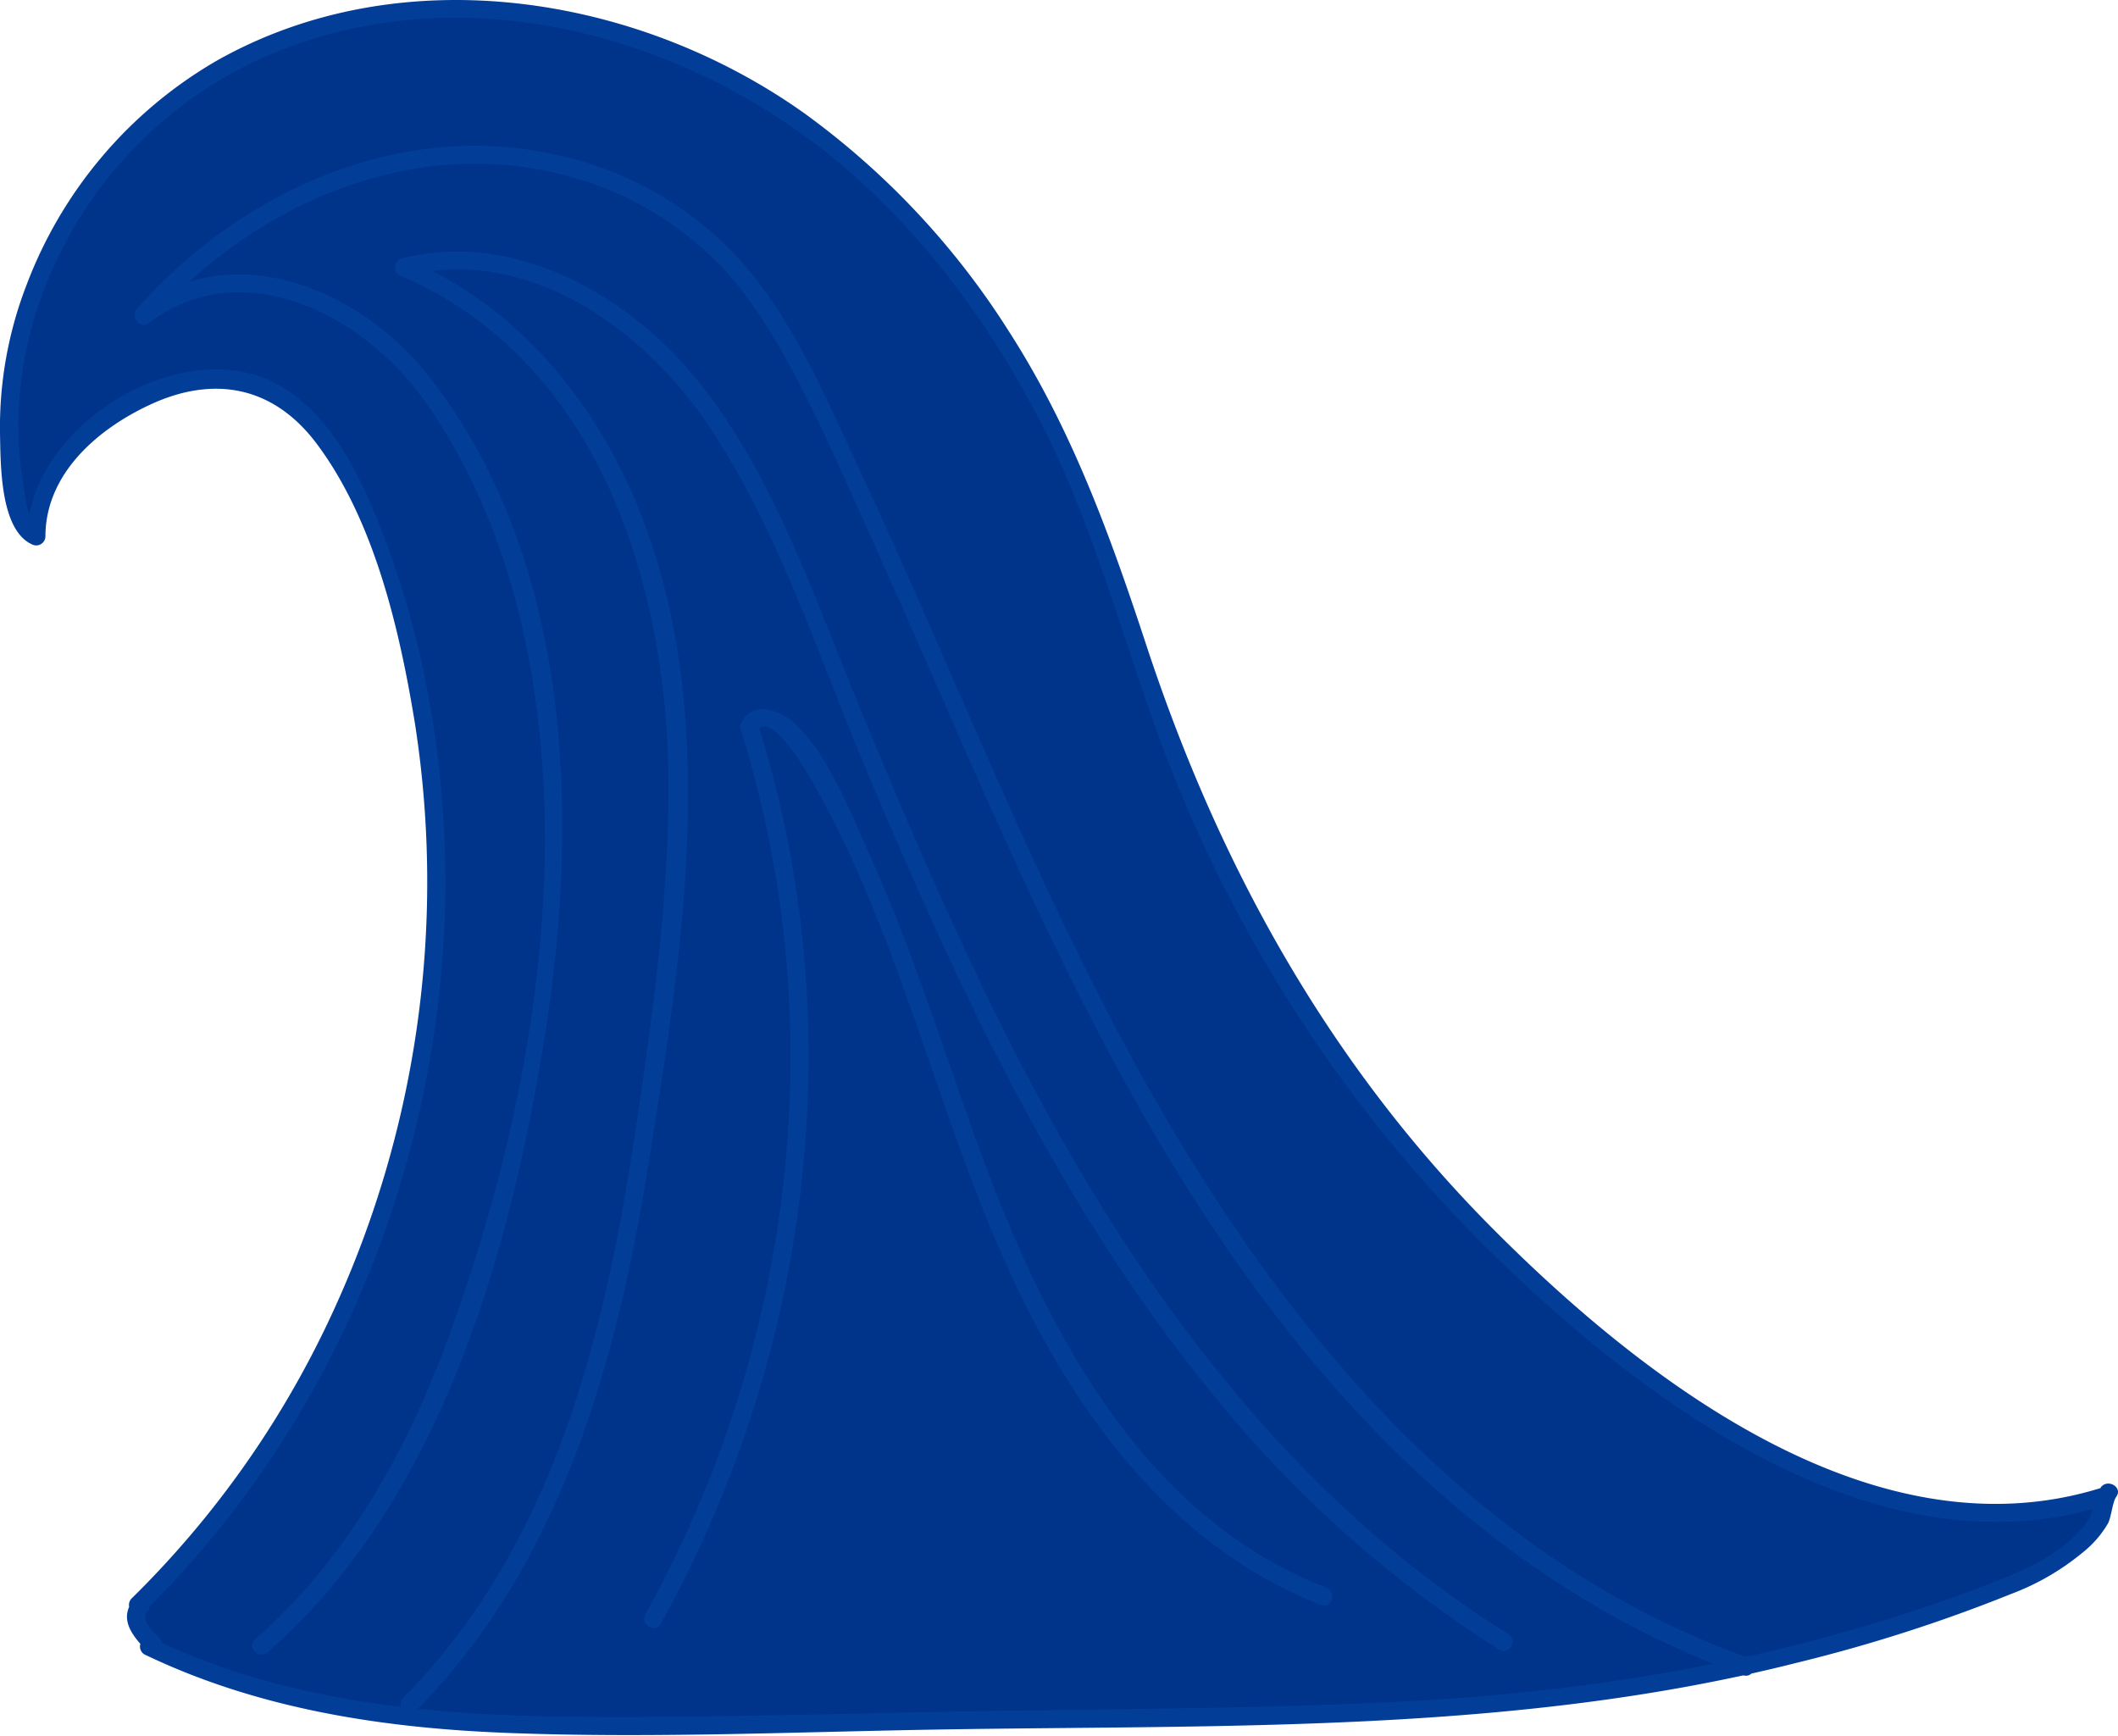
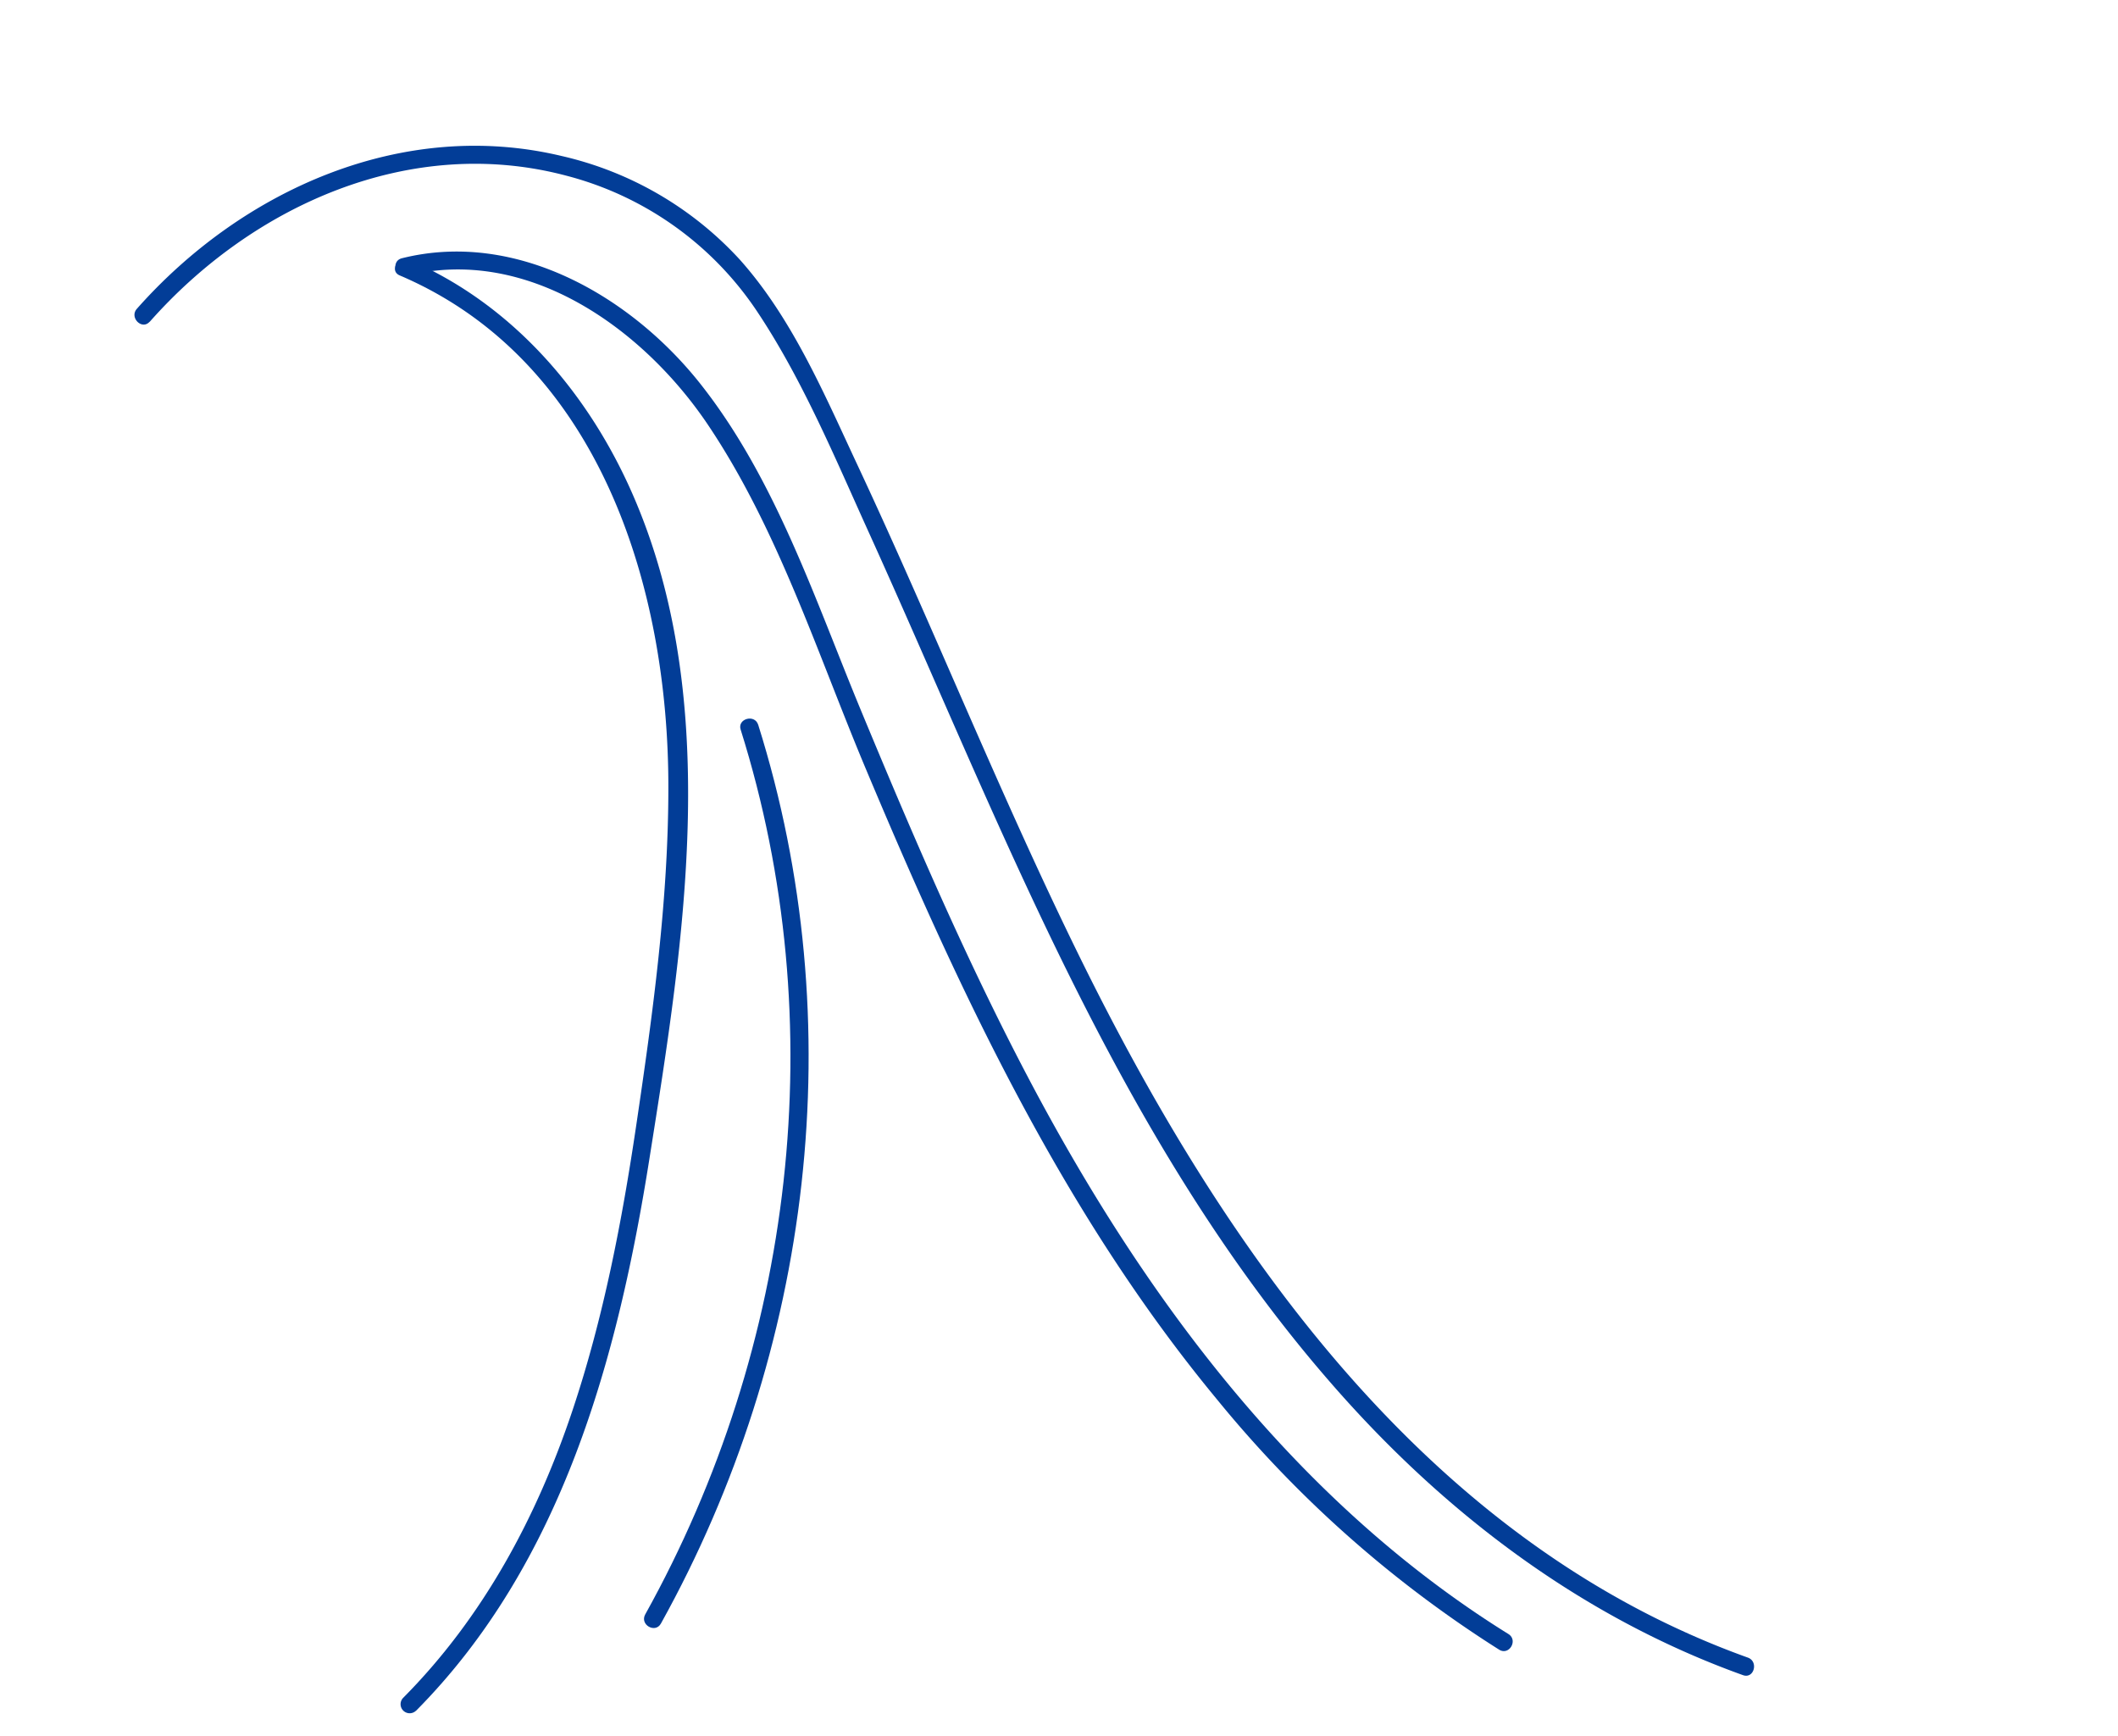
<svg xmlns="http://www.w3.org/2000/svg" viewBox="0 0 349.79 286.62">
  <defs>
    <style>.cls-1{fill:#00338a;}.cls-2{fill:#023d97;}</style>
  </defs>
  <title>Ресурс 19</title>
  <g id="Слой_2" data-name="Слой 2">
    <g id="Слой_1-2" data-name="Слой 1">
-       <path class="cls-1" d="M348.21,246.54a3.39,3.39,0,0,0-.87,3.53l-.47.81c-4.11,6.45-11.61,9.77-18.76,12.45a299.37,299.37,0,0,1-66.48,16.56c-22.3,2.9-44.83,3.28-67.31,3.65l-78.82,1.32c-30.91.51-63.16.74-90.89-12.9l.67-.38c-1.6-1.7-4.51-4.48-2-6.48h-.51C69.53,219.75,85.17,145.26,60.41,85,56.19,74.76,49.24,63.7,38.22,62.46c-4.9-.55-9.81,1-14.28,3.12C14.59,70,5.57,78.28,6,88.59l-1.72-.8C-5.25,59.13,10.65,25.6,37.09,11S97.53-.57,123.67,14.55s44.91,40.94,56.08,69c5.18,13,8.88,26.58,13.79,39.71a228.41,228.41,0,0,0,81,105.31c21.17,15,48,26.68,72.68,18.65" />
-       <path class="cls-2" d="M346.92,245.78a7.58,7.58,0,0,0-1.23,3.23,9.45,9.45,0,0,1-2.72,4.32c-3.78,3.83-8.92,6.08-13.83,8a271.64,271.64,0,0,1-30.6,9.81c-21.83,5.72-44.14,8.66-66.65,9.83-23,1.19-46.07,1.21-69.1,1.59-22.21.37-44.44,1.09-66.66.95-24.14-.15-48.72-2.25-70.77-12.86v2.59l.68-.37a1.52,1.52,0,0,0,.3-2.36c-.81-.86-3.24-2.9-2-4.36a1.52,1.52,0,0,0-1.06-2.56h-.51l1.06,2.56c26.78-26.24,43.5-61.54,48.3-98.63a168.32,168.32,0,0,0-2.07-56.14A149.5,149.5,0,0,0,61.58,84c-3.08-7.32-7.26-14.87-14-19.48C31.7,53.57,4.52,69.93,4.51,88.59l2.26-1.3c-2.43-1.13-2.61-5.44-3-7.94a55.67,55.67,0,0,1-.66-11.89A63.94,63.94,0,0,1,8.78,44.25,69,69,0,0,1,40.71,10.82c33.45-16.51,74-5.5,100.7,18.52C154.11,40.78,164.25,54.84,172,70c9,17.59,13.64,36.76,20.67,55.12a230.17,230.17,0,0,0,54.93,83c25.29,24.44,62.84,52,100,40.55,1.84-.56,1.05-3.46-.8-2.89-37.55,11.57-75.72-18.14-100.55-43.16-26.95-27.17-45-59.86-56.91-96-5.92-18-12.29-35.63-22.59-51.69a130.71,130.71,0,0,0-33.85-36.18C105.25-.95,66.17-7.17,35.73,10.06A72.3,72.3,0,0,0,4.43,46.94,65.18,65.18,0,0,0,0,71.57c.11,5.15,0,15.86,5.24,18.31a1.52,1.52,0,0,0,2.26-1.29C7.52,78.3,16,70.93,24.7,66.87c10.67-5,20.53-3.05,27.62,6.43C61.83,86,66,104,68.52,119.43A169.65,169.65,0,0,1,54.21,218.3,159.82,159.82,0,0,1,21.71,264a1.52,1.52,0,0,0,1.06,2.56h.51L22.22,264c-2.73,3.2-.49,6,2,8.6l.31-2.35-.68.37a1.51,1.51,0,0,0,0,2.59c19,9.15,39.89,12.26,60.8,13,23.38.86,46.88-.2,70.26-.59,47.34-.79,95.47.71,141.73-11a258.9,258.9,0,0,0,35.45-11.37,41.26,41.26,0,0,0,11.9-6.89,17.14,17.14,0,0,0,4.18-4.84c.55-1.19.72-3.49,1.34-4.35,1.13-1.57-1.47-3.07-2.59-1.51Z" />
-       <path class="cls-2" d="M44.23,272.85c28.62-25.06,40.11-66.1,45.85-102.39s4.2-79.11-19.79-109C59.39,47.9,38.61,39,23,50.8c-1.52,1.15,0,3.76,1.52,2.59,15.58-11.8,35.37-1.33,45.3,12.41C80.08,80,85.79,97.42,88.3,114.59c5.15,35.33-2.07,73-14.24,106.26-6.87,18.78-16.75,36.57-31.95,49.88-1.45,1.27.67,3.39,2.12,2.12Z" />
      <path class="cls-2" d="M24.72,53.15C41.76,33.87,67.78,22.2,93.48,29A54.24,54.24,0,0,1,125,51.38c7.5,11.23,12.85,24.12,18.41,36.38,22,48.48,40.8,99.7,76.21,140.43C238.2,249.62,261,267,287.86,276.64c1.82.65,2.61-2.25.8-2.9-52.89-19-86.46-67.17-110.31-115.63-13.14-26.71-24.14-54.4-36.76-81.36-5.47-11.69-10.75-24.2-19.45-33.92A57.2,57.2,0,0,0,92.79,25.77C66.49,19.47,40,31.34,22.6,51c-1.27,1.44.84,3.57,2.12,2.12Z" />
      <path class="cls-2" d="M68.7,282.53c24.15-24.35,33.36-58.33,38.57-91.28C113,155.19,119.6,114.45,103.75,80,96.32,63.9,84.06,50,67.53,42.89c-1.76-.75-3.29,1.84-1.52,2.59C99,59.56,110.43,97,110.38,130.09c0,18.61-2.56,37.27-5.29,55.65-2.36,15.93-5.42,31.84-10.53,47.14-5.91,17.68-14.78,34.22-28,47.53a1.5,1.5,0,0,0,2.12,2.12Z" />
      <path class="cls-2" d="M67.17,45.54c20-5,39.1,8.78,49.74,24.6,11.54,17.16,18.05,37.69,26,56.64,15.46,36.82,32.53,73.5,58.19,104.46a193.42,193.42,0,0,0,46.5,41.2c1.65,1,3.15-1.57,1.52-2.59-34.78-21.62-59.8-55.09-78.75-90.82-10.6-20-19.51-40.8-28.17-61.68-7.55-18.2-14-37.95-26.28-53.64C104.5,49.08,85.37,37.9,66.37,42.65c-1.87.47-1.08,3.36.8,2.89Z" />
      <path class="cls-2" d="M109.15,268.12c25-45,31.56-99.16,16.07-148.42-.58-1.84-3.48-1-2.9.79,15.26,48.52,8.87,101.81-15.76,146.12-.94,1.69,1.65,3.2,2.59,1.51Z" />
-       <path class="cls-2" d="M125,120.9c2.11-4.19,8.47,7,9.13,8.13,2,3.51,3.85,7.11,5.58,10.76,3.66,7.75,6.74,15.75,9.65,23.8,5.26,14.59,9.87,29.45,16.12,43.67,10.7,24.34,27.09,47.88,52.73,57.81,1.81.69,2.59-2.2.8-2.9-31.16-12.06-47.08-44.3-57.77-73.83-5.78-16-10.8-32.23-17.85-47.7-3-6.68-6.36-15.37-11.57-20.66-2.51-2.54-7.36-4.67-9.41-.59-.87,1.72,1.72,3.24,2.59,1.51Z" />
    </g>
  </g>
</svg>